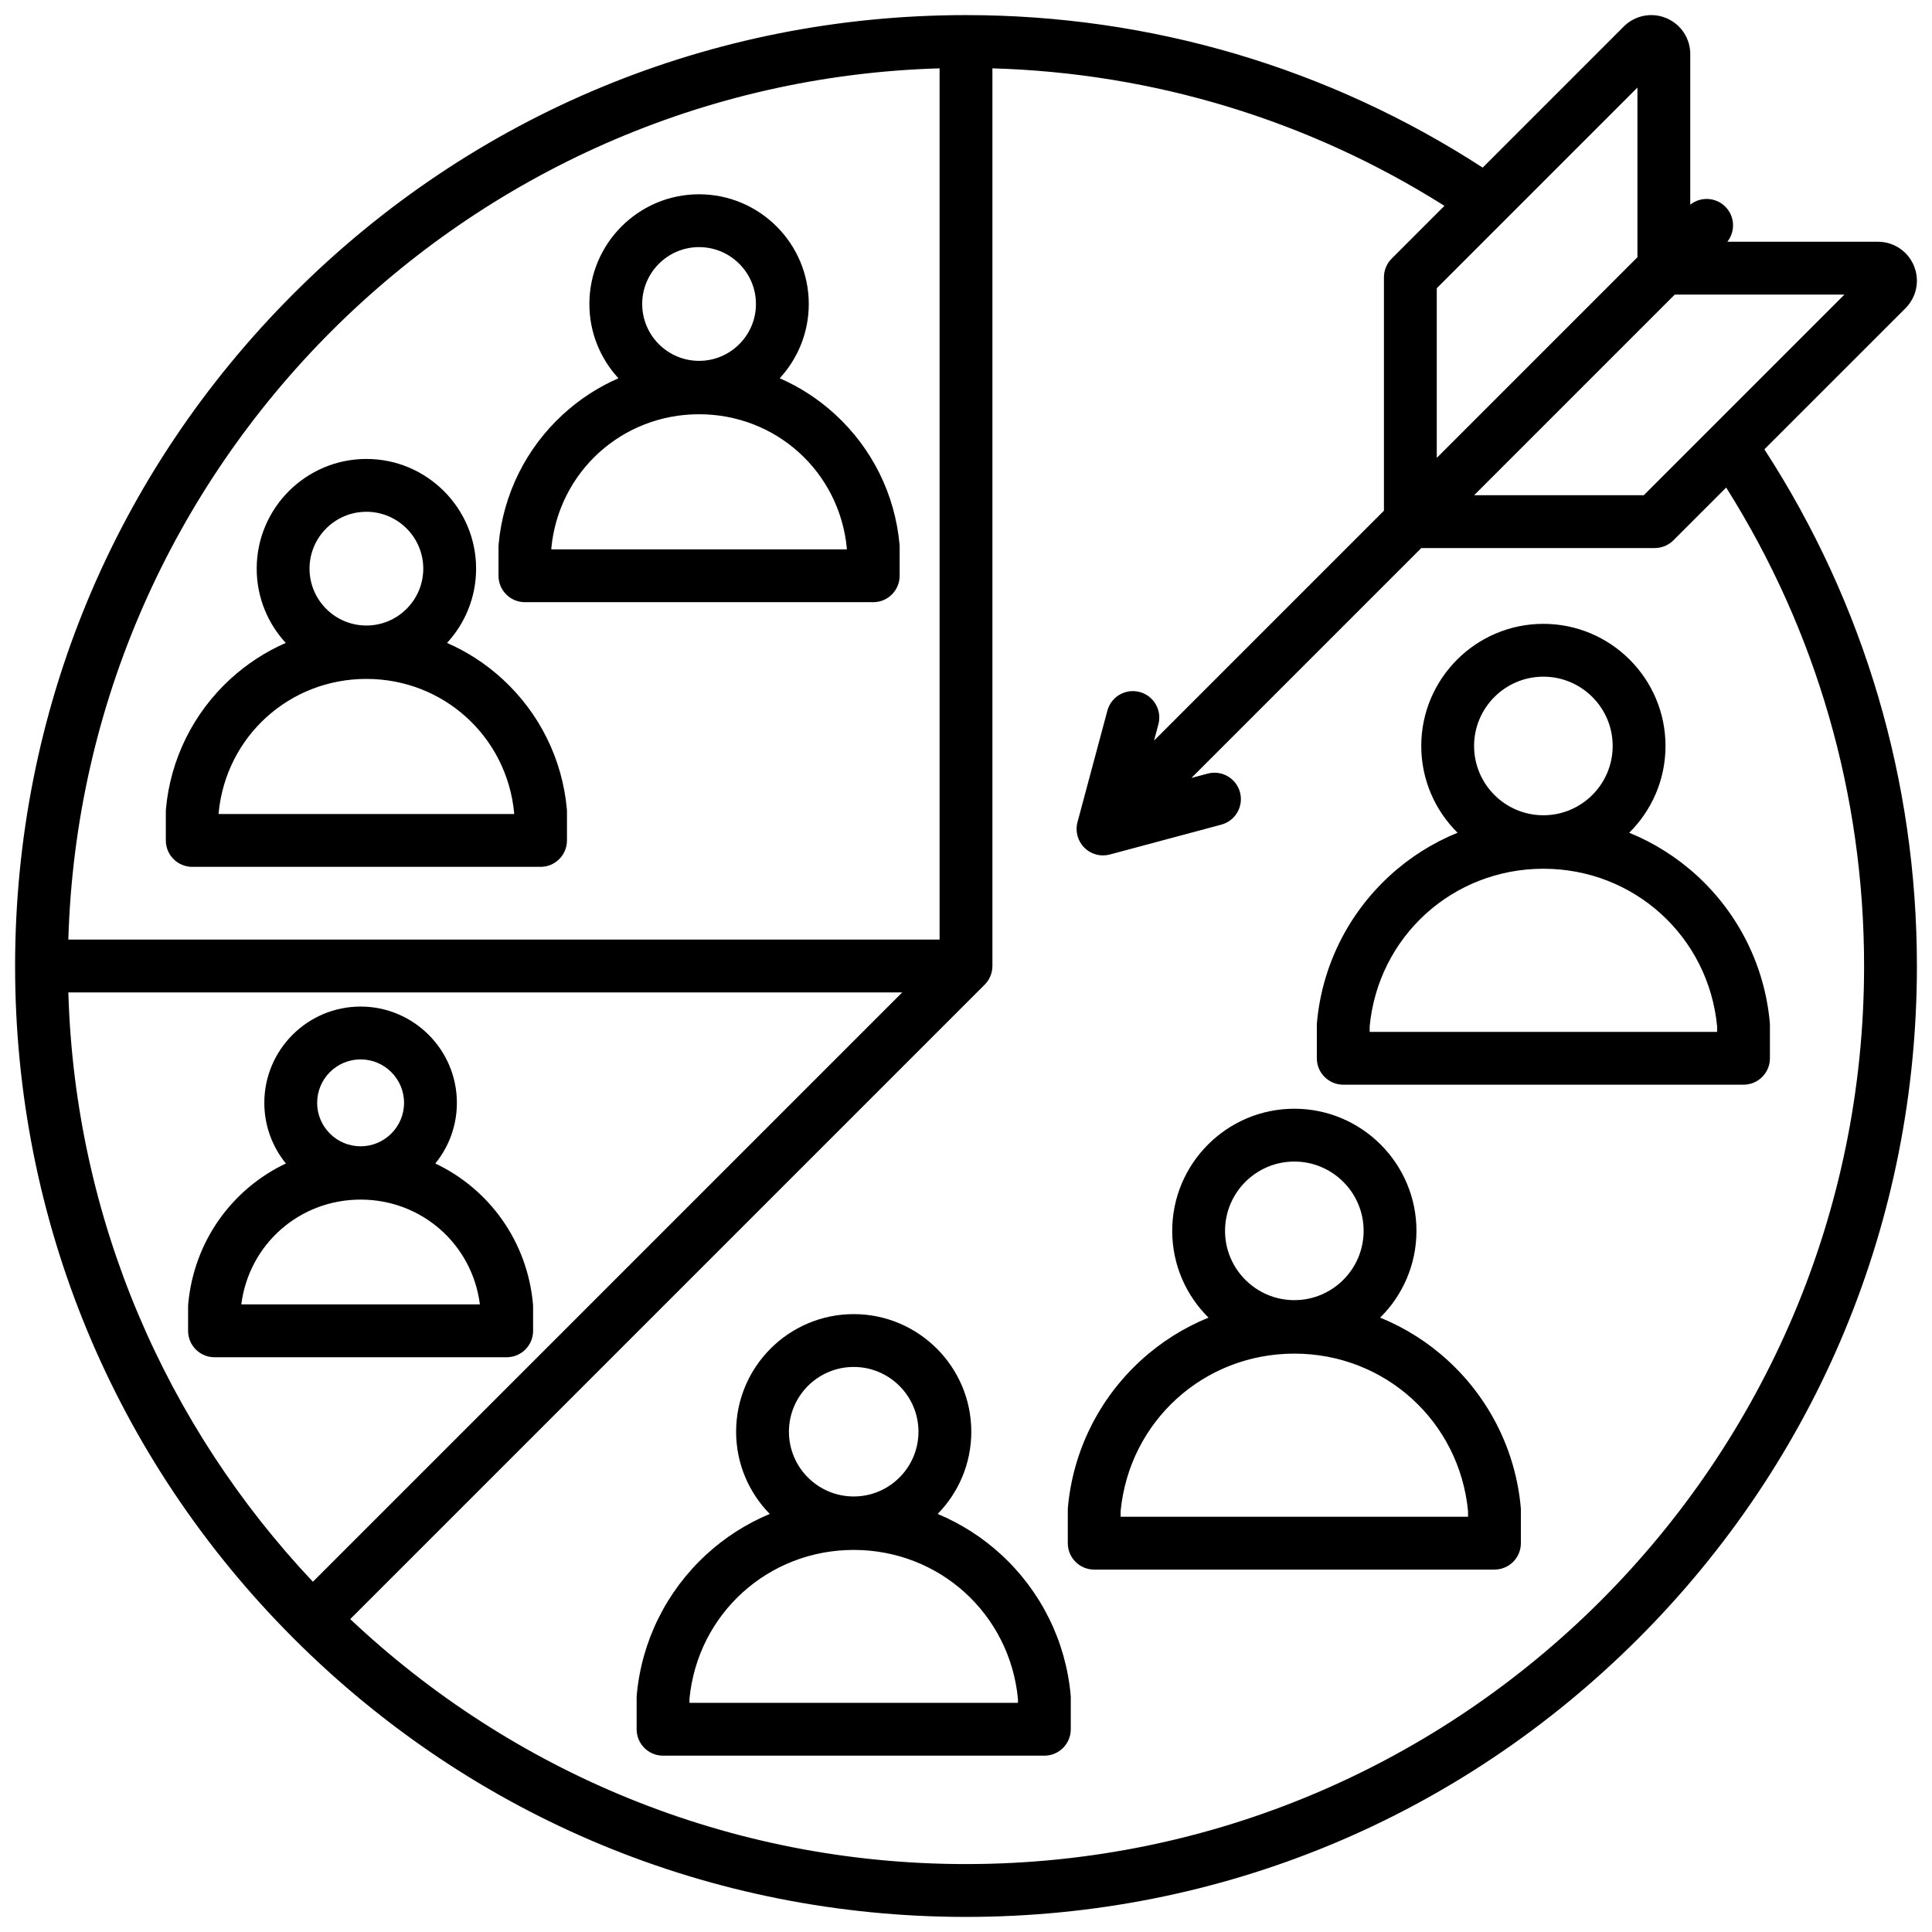
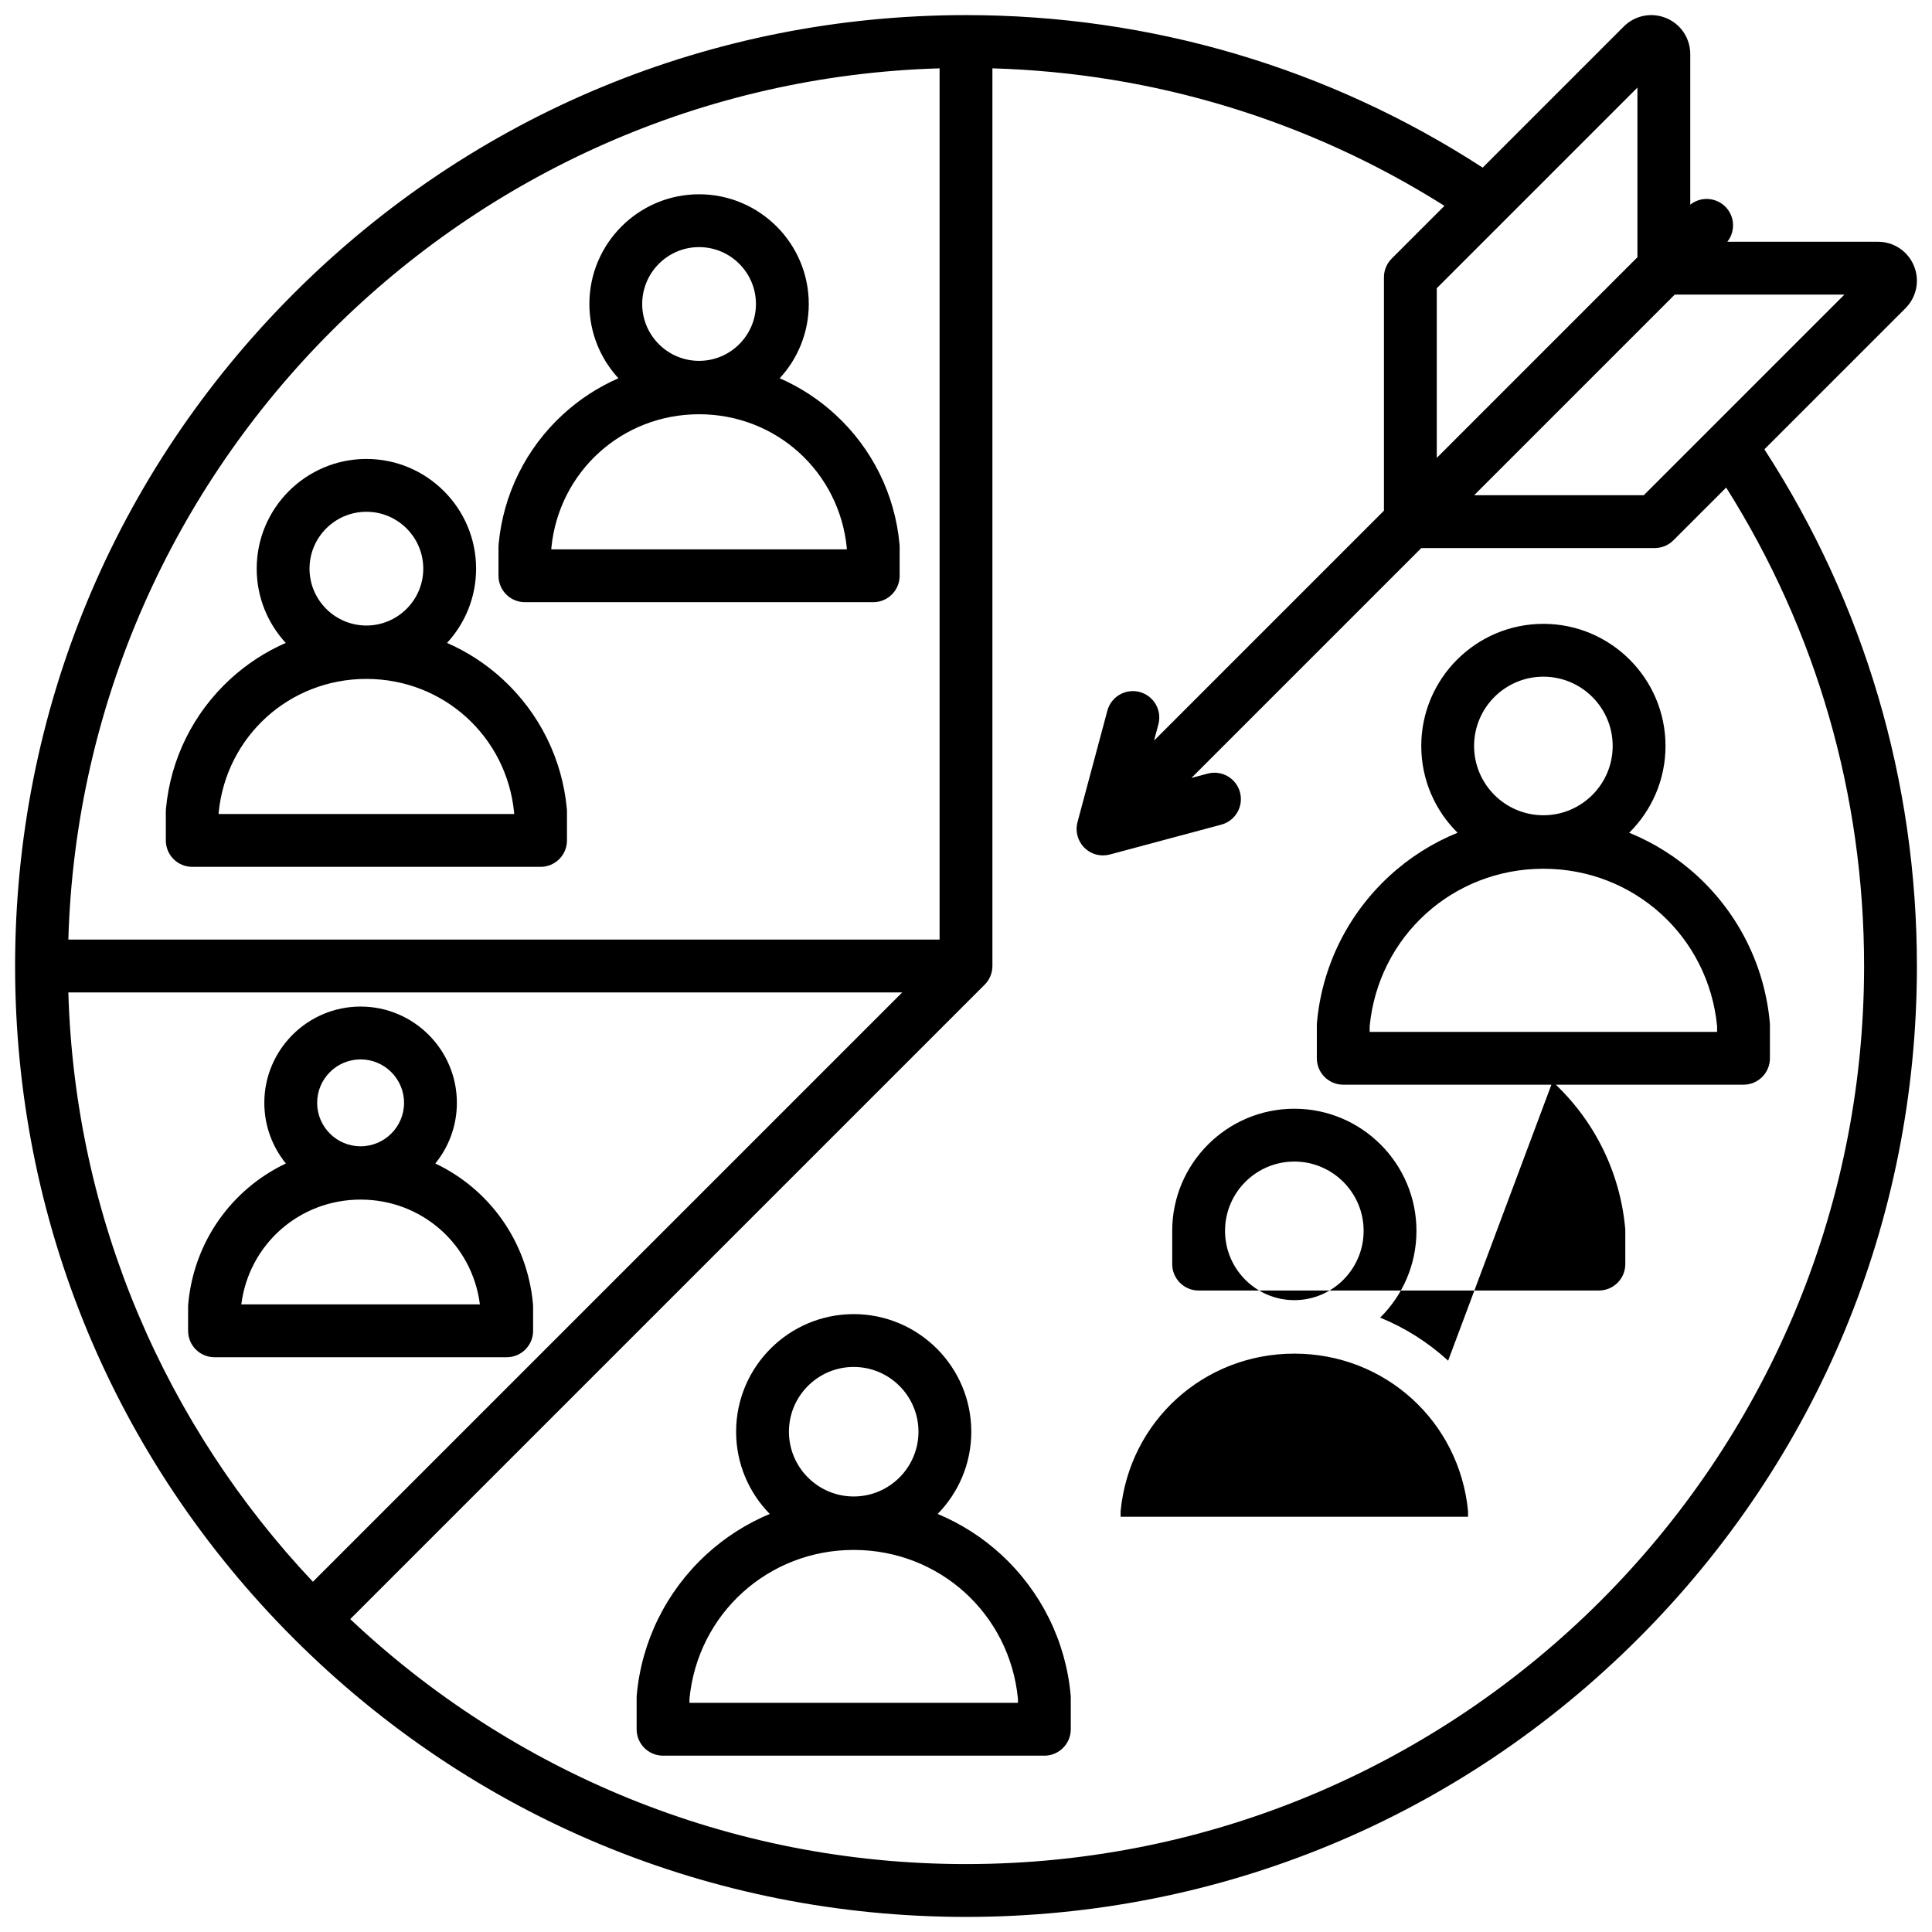
<svg xmlns="http://www.w3.org/2000/svg" id="Layer_1" viewBox="0 0 512 512" data-name="Layer 1">
-   <path d="m467.581 119.075 37.387-37.386c2.964-2.964 3.844-7.38 2.24-11.252-1.603-3.871-5.348-6.373-9.54-6.373h-39.903c2.18-2.748 2.004-6.752-.536-9.292-2.54-2.541-6.545-2.717-9.293-.536v-39.904c0-4.19-2.501-7.935-6.372-9.539-3.872-1.604-8.289-.726-11.252 2.239l-37.386 37.387c-40.79-26.457-88-40.418-136.925-40.418-67.312 0-130.595 26.213-178.191 73.809-47.597 47.596-73.81 110.879-73.81 178.19s26.213 130.594 73.809 178.19 110.879 73.809 178.191 73.809 130.594-26.213 178.191-73.809c47.596-47.597 73.809-110.879 73.809-178.19 0-48.924-13.961-96.135-40.419-136.925zm-31.964 12.166h-44.958l53.177-53.177h44.959l-53.177 53.177zm-1.681-108.035v44.96l-53.176 53.176v-44.958s53.176-53.178 53.176-53.178zm-184.936-5.094v230.889h-230.889c3.649-125.682 105.207-227.24 230.889-230.89zm-230.889 244.888h220.99l-156.182 156.182c-38.73-41.057-63.055-95.836-64.807-156.182zm237.889 230.999c-63.105 0-120.544-24.695-163.183-64.918l168.133-168.132c1.312-1.312 2.05-3.093 2.05-4.949v-237.888c42.703 1.234 83.819 13.74 119.792 36.44l-13.983 13.983c-1.312 1.312-2.05 3.093-2.05 4.949v61.857s-60.926 60.926-60.926 60.926l1.153-4.305c1.001-3.734-1.215-7.572-4.949-8.573-3.736-.998-7.573 1.215-8.573 4.95l-7.916 29.539c-.647 2.415.043 4.993 1.812 6.761 1.33 1.33 3.118 2.051 4.95 2.051.604 0 1.212-.078 1.811-.238l29.539-7.915c3.734-1.001 5.95-4.839 4.95-8.573s-4.841-5.948-8.573-4.95l-4.305 1.154 60.927-60.927h61.858c1.856 0 3.637-.737 4.95-2.051l13.983-13.983c23.938 37.937 36.551 81.589 36.551 126.793 0 131.233-106.766 237.999-238 237.999zm213.021-222.985c-1.345-14.922-8.182-28.742-19.253-38.915-5.335-4.902-11.439-8.736-18.009-11.415 5.934-5.87 9.618-14.01 9.618-22.996 0-17.845-14.519-32.363-32.364-32.363s-32.364 14.519-32.364 32.363c0 8.986 3.684 17.126 9.618 22.996-6.57 2.679-12.675 6.513-18.01 11.415-11.071 10.173-17.908 23.993-19.252 38.915-.019.209-.028.418-.028.628v8.813c0 3.866 3.134 7 7 7h106.073c3.866 0 7-3.134 7-7v-8.813c0-.21-.01-.419-.028-.628zm-60.008-91.689c10.126 0 18.364 8.237 18.364 18.363s-8.238 18.364-18.364 18.364-18.364-8.238-18.364-18.364 8.238-18.363 18.364-18.363zm46.037 94.131h-92.073v-1.488c2.298-23.819 22.036-41.743 46.037-41.743s43.738 17.924 46.036 41.743zm-189.758 138.501c-4.988-4.584-10.679-8.191-16.801-10.748 5.509-5.624 8.914-13.316 8.914-21.791 0-17.184-13.98-31.163-31.164-31.163s-31.164 13.979-31.164 31.163c0 8.475 3.405 16.167 8.914 21.791-6.122 2.558-11.813 6.165-16.801 10.748-10.608 9.747-17.159 22.989-18.447 37.288-.019.209-.028.418-.028.628v8.396c0 3.866 3.134 7 7 7h101.053c3.866 0 7-3.134 7-7v-8.396c0-.21-.01-.419-.028-.628-1.288-14.299-7.84-27.541-18.447-37.288zm-39.051-49.702c9.464 0 17.164 7.699 17.164 17.163s-7.7 17.164-17.164 17.164-17.164-7.699-17.164-17.164 7.7-17.163 17.164-17.163zm43.527 89.014h-87.053v-1.069c2.18-22.514 20.839-39.454 43.527-39.454s41.346 16.939 43.526 39.454zm-130.659-291.685h92.307c3.866 0 7-3.134 7-7v-7.67c0-.21-.01-.419-.028-.628-1.19-13.211-7.243-25.445-17.044-34.451-4.388-4.032-9.362-7.253-14.71-9.593 4.777-5.182 7.701-12.097 7.701-19.684 0-16.03-13.042-29.072-29.072-29.072s-29.072 13.042-29.072 29.072c0 7.587 2.924 14.501 7.701 19.684-5.348 2.339-10.322 5.56-14.71 9.593-9.801 9.005-15.854 21.24-17.044 34.451-.019.209-.028.418-.028.628v7.67c0 3.866 3.134 7 7 7zm46.153-94.098c8.311 0 15.072 6.762 15.072 15.072s-6.761 15.071-15.072 15.071-15.072-6.761-15.072-15.071 6.761-15.072 15.072-15.072zm-39.153 79.755c1.975-20.238 18.754-35.462 39.154-35.462s37.178 15.224 39.153 35.462v.343h-78.307zm-95.162 84.482h92.307c3.866 0 7-3.134 7-7v-7.67c0-.21-.01-.419-.028-.628-1.19-13.211-7.243-25.446-17.044-34.452-4.388-4.032-9.362-7.253-14.71-9.592 4.777-5.182 7.701-12.096 7.701-19.683 0-16.03-13.042-29.072-29.072-29.072s-29.072 13.042-29.072 29.072c0 7.587 2.924 14.501 7.701 19.683-5.348 2.339-10.322 5.56-14.71 9.592-9.801 9.006-15.854 21.241-17.044 34.452-.019.209-.028.418-.028.628v7.67c0 3.866 3.134 7 7 7zm46.153-94.098c8.311 0 15.072 6.762 15.072 15.072s-6.761 15.071-15.072 15.071-15.072-6.761-15.072-15.071 6.761-15.072 15.072-15.072zm-39.153 79.755c1.975-20.238 18.754-35.462 39.153-35.462s37.179 15.224 39.153 35.462v.343h-78.306zm76.331 144.301c3.866 0 7-3.134 7-7v-6.434c0-.21-.01-.419-.028-.628-1.507-16.726-11.674-30.549-25.887-37.285 3.57-4.39 5.716-9.984 5.716-16.071 0-14.068-11.446-25.515-25.515-25.515s-25.515 11.446-25.515 25.515c0 6.087 2.145 11.68 5.716 16.071-14.213 6.736-24.381 20.559-25.888 37.285-.019.209-.028.418-.028.628v6.434c0 3.866 3.134 7 7 7zm-38.714-78.932c6.349 0 11.515 5.165 11.515 11.515s-5.166 11.515-11.515 11.515-11.515-5.165-11.515-11.515 5.166-11.515 11.515-11.515zm0 37.154c16.206 0 29.592 11.857 31.613 27.777h-63.227c2.022-15.92 15.408-27.777 31.614-27.777zm288.204 42.694c-5.335-4.902-11.439-8.736-18.009-11.415 5.933-5.87 9.617-14.01 9.617-22.996 0-17.845-14.518-32.363-32.363-32.363s-32.364 14.519-32.364 32.363c0 8.986 3.684 17.126 9.617 22.996-6.57 2.679-12.674 6.513-18.009 11.416-11.07 10.172-17.908 23.992-19.252 38.915-.019.209-.028.418-.028.628v8.813c0 3.866 3.134 7 7 7h106.073c3.866 0 7-3.134 7-7v-8.813c0-.21-.01-.419-.028-.628-1.345-14.922-8.182-28.742-19.253-38.915zm-40.755-52.774c10.125 0 18.363 8.237 18.363 18.363s-8.238 18.364-18.363 18.364-18.364-8.238-18.364-18.364 8.238-18.363 18.364-18.363zm46.036 94.131h-92.073v-1.487c2.298-23.82 22.037-41.745 46.037-41.745s43.738 17.924 46.036 41.744z" />
+   <path d="m467.581 119.075 37.387-37.386c2.964-2.964 3.844-7.38 2.24-11.252-1.603-3.871-5.348-6.373-9.54-6.373h-39.903c2.18-2.748 2.004-6.752-.536-9.292-2.54-2.541-6.545-2.717-9.293-.536v-39.904c0-4.19-2.501-7.935-6.372-9.539-3.872-1.604-8.289-.726-11.252 2.239l-37.386 37.387c-40.79-26.457-88-40.418-136.925-40.418-67.312 0-130.595 26.213-178.191 73.809-47.597 47.596-73.81 110.879-73.81 178.19s26.213 130.594 73.809 178.19 110.879 73.809 178.191 73.809 130.594-26.213 178.191-73.809c47.596-47.597 73.809-110.879 73.809-178.19 0-48.924-13.961-96.135-40.419-136.925zm-31.964 12.166h-44.958l53.177-53.177h44.959l-53.177 53.177zm-1.681-108.035v44.96l-53.176 53.176v-44.958s53.176-53.178 53.176-53.178zm-184.936-5.094v230.889h-230.889c3.649-125.682 105.207-227.24 230.889-230.89zm-230.889 244.888h220.99l-156.182 156.182c-38.73-41.057-63.055-95.836-64.807-156.182zm237.889 230.999c-63.105 0-120.544-24.695-163.183-64.918l168.133-168.132c1.312-1.312 2.05-3.093 2.05-4.949v-237.888c42.703 1.234 83.819 13.74 119.792 36.44l-13.983 13.983c-1.312 1.312-2.05 3.093-2.05 4.949v61.857s-60.926 60.926-60.926 60.926l1.153-4.305c1.001-3.734-1.215-7.572-4.949-8.573-3.736-.998-7.573 1.215-8.573 4.95l-7.916 29.539c-.647 2.415.043 4.993 1.812 6.761 1.33 1.33 3.118 2.051 4.95 2.051.604 0 1.212-.078 1.811-.238l29.539-7.915c3.734-1.001 5.95-4.839 4.95-8.573s-4.841-5.948-8.573-4.95l-4.305 1.154 60.927-60.927h61.858c1.856 0 3.637-.737 4.95-2.051l13.983-13.983c23.938 37.937 36.551 81.589 36.551 126.793 0 131.233-106.766 237.999-238 237.999zm213.021-222.985c-1.345-14.922-8.182-28.742-19.253-38.915-5.335-4.902-11.439-8.736-18.009-11.415 5.934-5.87 9.618-14.01 9.618-22.996 0-17.845-14.519-32.363-32.364-32.363s-32.364 14.519-32.364 32.363c0 8.986 3.684 17.126 9.618 22.996-6.57 2.679-12.675 6.513-18.01 11.415-11.071 10.173-17.908 23.993-19.252 38.915-.019.209-.028.418-.028.628v8.813c0 3.866 3.134 7 7 7h106.073c3.866 0 7-3.134 7-7v-8.813c0-.21-.01-.419-.028-.628zm-60.008-91.689c10.126 0 18.364 8.237 18.364 18.363s-8.238 18.364-18.364 18.364-18.364-8.238-18.364-18.364 8.238-18.363 18.364-18.363zm46.037 94.131h-92.073v-1.488c2.298-23.819 22.036-41.743 46.037-41.743s43.738 17.924 46.036 41.743zm-189.758 138.501c-4.988-4.584-10.679-8.191-16.801-10.748 5.509-5.624 8.914-13.316 8.914-21.791 0-17.184-13.98-31.163-31.164-31.163s-31.164 13.979-31.164 31.163c0 8.475 3.405 16.167 8.914 21.791-6.122 2.558-11.813 6.165-16.801 10.748-10.608 9.747-17.159 22.989-18.447 37.288-.019.209-.028.418-.028.628v8.396c0 3.866 3.134 7 7 7h101.053c3.866 0 7-3.134 7-7v-8.396c0-.21-.01-.419-.028-.628-1.288-14.299-7.84-27.541-18.447-37.288zm-39.051-49.702c9.464 0 17.164 7.699 17.164 17.163s-7.7 17.164-17.164 17.164-17.164-7.699-17.164-17.164 7.7-17.163 17.164-17.163zm43.527 89.014h-87.053v-1.069c2.18-22.514 20.839-39.454 43.527-39.454s41.346 16.939 43.526 39.454zm-130.659-291.685h92.307c3.866 0 7-3.134 7-7v-7.67c0-.21-.01-.419-.028-.628-1.19-13.211-7.243-25.445-17.044-34.451-4.388-4.032-9.362-7.253-14.71-9.593 4.777-5.182 7.701-12.097 7.701-19.684 0-16.03-13.042-29.072-29.072-29.072s-29.072 13.042-29.072 29.072c0 7.587 2.924 14.501 7.701 19.684-5.348 2.339-10.322 5.56-14.71 9.593-9.801 9.005-15.854 21.24-17.044 34.451-.019.209-.028.418-.028.628v7.67c0 3.866 3.134 7 7 7zm46.153-94.098c8.311 0 15.072 6.762 15.072 15.072s-6.761 15.071-15.072 15.071-15.072-6.761-15.072-15.071 6.761-15.072 15.072-15.072zm-39.153 79.755c1.975-20.238 18.754-35.462 39.154-35.462s37.178 15.224 39.153 35.462v.343h-78.307zm-95.162 84.482h92.307c3.866 0 7-3.134 7-7v-7.67c0-.21-.01-.419-.028-.628-1.19-13.211-7.243-25.446-17.044-34.452-4.388-4.032-9.362-7.253-14.71-9.592 4.777-5.182 7.701-12.096 7.701-19.683 0-16.03-13.042-29.072-29.072-29.072s-29.072 13.042-29.072 29.072c0 7.587 2.924 14.501 7.701 19.683-5.348 2.339-10.322 5.56-14.71 9.592-9.801 9.006-15.854 21.241-17.044 34.452-.019.209-.028.418-.028.628v7.67c0 3.866 3.134 7 7 7zm46.153-94.098c8.311 0 15.072 6.762 15.072 15.072s-6.761 15.071-15.072 15.071-15.072-6.761-15.072-15.071 6.761-15.072 15.072-15.072zm-39.153 79.755c1.975-20.238 18.754-35.462 39.153-35.462s37.179 15.224 39.153 35.462v.343h-78.306zm76.331 144.301c3.866 0 7-3.134 7-7v-6.434c0-.21-.01-.419-.028-.628-1.507-16.726-11.674-30.549-25.887-37.285 3.57-4.39 5.716-9.984 5.716-16.071 0-14.068-11.446-25.515-25.515-25.515s-25.515 11.446-25.515 25.515c0 6.087 2.145 11.68 5.716 16.071-14.213 6.736-24.381 20.559-25.888 37.285-.019.209-.028.418-.028.628v6.434c0 3.866 3.134 7 7 7zm-38.714-78.932c6.349 0 11.515 5.165 11.515 11.515s-5.166 11.515-11.515 11.515-11.515-5.165-11.515-11.515 5.166-11.515 11.515-11.515zm0 37.154c16.206 0 29.592 11.857 31.613 27.777h-63.227c2.022-15.92 15.408-27.777 31.614-27.777zm288.204 42.694c-5.335-4.902-11.439-8.736-18.009-11.415 5.933-5.87 9.617-14.01 9.617-22.996 0-17.845-14.518-32.363-32.363-32.363s-32.364 14.519-32.364 32.363v8.813c0 3.866 3.134 7 7 7h106.073c3.866 0 7-3.134 7-7v-8.813c0-.21-.01-.419-.028-.628-1.345-14.922-8.182-28.742-19.253-38.915zm-40.755-52.774c10.125 0 18.363 8.237 18.363 18.363s-8.238 18.364-18.363 18.364-18.364-8.238-18.364-18.364 8.238-18.363 18.364-18.363zm46.036 94.131h-92.073v-1.487c2.298-23.82 22.037-41.745 46.037-41.745s43.738 17.924 46.036 41.744z" />
</svg>